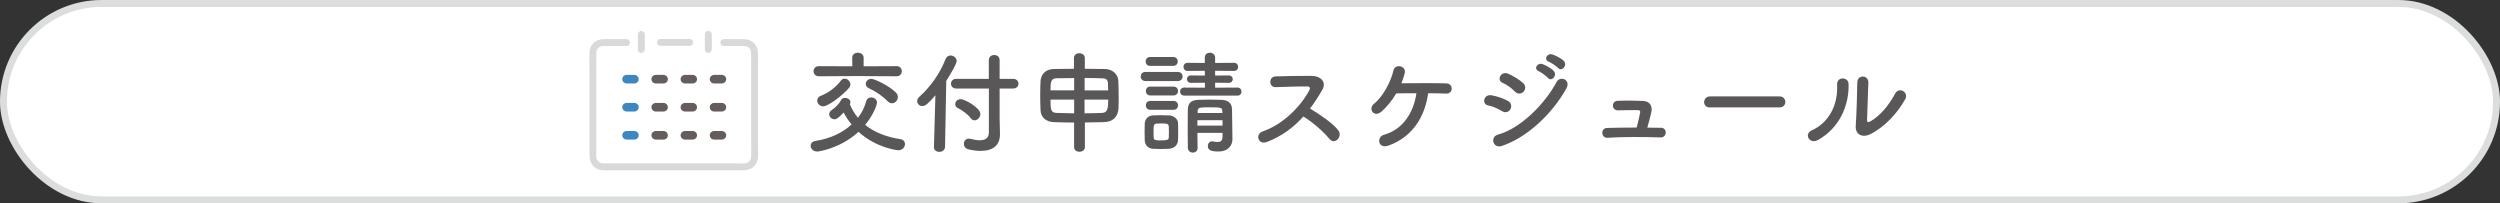
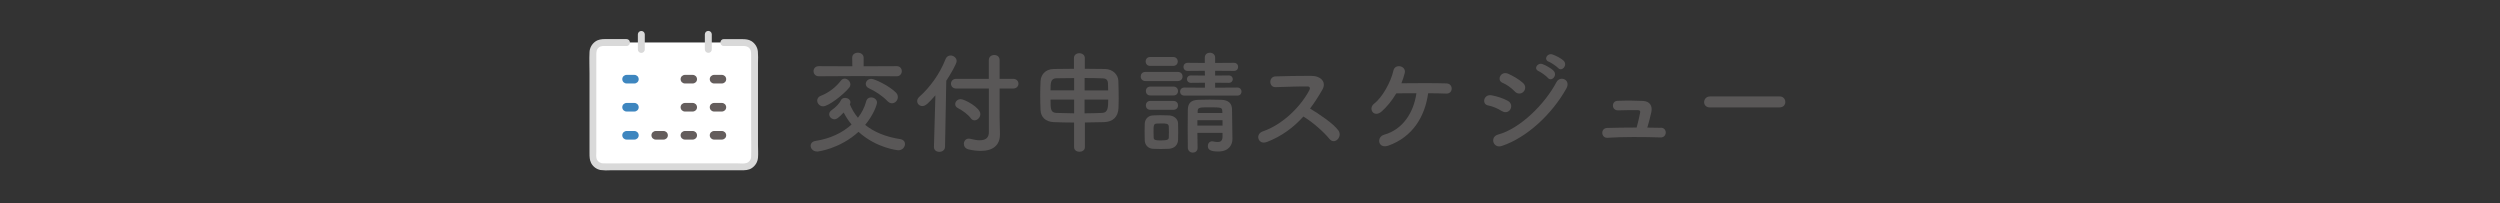
<svg xmlns="http://www.w3.org/2000/svg" id="_レイヤー_2" data-name="レイヤー 2" viewBox="0 0 360.89 29.35">
  <rect x="0" y="0" width="360.89" height="29.35" fill="#333333" stroke="none" />
  <defs>
    <style>
      .cls-1 {
        fill: #3e86bf;
      }

      .cls-1, .cls-2, .cls-3, .cls-4, .cls-5 {
        stroke-width: 0px;
      }

      .cls-2, .cls-6 {
        fill: #fff;
      }

      .cls-3 {
        fill: #595757;
      }

      .cls-6 {
        stroke: #dcdddd;
        stroke-miterlimit: 10;
      }

      .cls-4 {
        fill: #d9d9d9;
      }

      .cls-5 {
        fill: #645d5c;
      }
    </style>
  </defs>
  <g id="_レイアウト" data-name="レイアウト">
    <g>
-       <rect class="cls-6" x=".5" y=".5" width="359.89" height="28.35" rx="14.17" ry="14.17" />
      <g>
        <g>
          <path class="cls-3" d="M117.95,21.87c-.58,0-.93-.43-.93-.83,0-.32.22-.62.72-.7,2.1-.32,3.89-1.18,5.19-2.37-.45-.54-.83-1.12-1.14-1.73-.8.85-1.07.98-1.31.98-.42,0-.78-.34-.78-.72,0-.22.11-.45.4-.64.59-.4,1.12-.99,1.31-1.41.1-.22.34-.32.58-.32.37,0,.77.24.77.61,0,.06,0,.13-.03.19-.02.03-.03.08-.05.13.29.7.67,1.34,1.17,1.94.56-.72.96-1.52,1.18-2.35.11-.43.42-.59.72-.59.42,0,.85.3.85.74,0,.26-.43,1.68-1.71,3.23,1.26,1.01,2.95,1.73,5.06,2.05.48.08.69.38.69.7,0,.45-.37.91-.96.91-.08,0-3.14-.29-5.75-2.66-2.72,2.48-5.88,2.85-5.97,2.85ZM123.83,10.98l-5.62.03c-.51,0-.77-.37-.77-.74s.26-.72.77-.72l4.83.02-.02-1.22v-.02c0-.48.4-.72.82-.72s.83.24.83.74v1.22l4.79-.02c.48,0,.72.37.72.72s-.24.74-.72.74l-5.63-.03ZM118.83,15.35c-.51,0-.86-.42-.86-.83,0-.29.16-.56.54-.7,1.1-.42,2.14-1.22,2.88-2.18.16-.21.35-.29.54-.29.42,0,.83.4.83.85,0,.14-.05.3-.18.46-.88,1.07-3.01,2.69-3.76,2.69ZM128.12,14.6c-.75-.77-1.73-1.42-2.71-1.87-.3-.14-.43-.38-.43-.61,0-.37.32-.74.79-.74s2.58.99,3.55,1.97c.21.21.29.43.29.66,0,.46-.38.9-.85.9-.21,0-.43-.1-.64-.3Z" />
          <path class="cls-3" d="M135.02,13.77c-1.01,1.15-1.42,1.54-1.87,1.54s-.75-.34-.75-.72c0-.19.08-.4.27-.58,1.57-1.39,2.98-3.31,3.83-5.49.14-.35.43-.51.72-.51.43,0,.88.34.88.8,0,.42-.96,2.02-1.5,2.85l-.18,9.54c-.02.48-.42.72-.83.72-.38,0-.77-.22-.77-.69v-.03l.21-7.43ZM142.74,12.78h-4.72c-.48,0-.74-.35-.74-.7s.26-.7.74-.7h4.72v-2.69c0-.51.38-.75.79-.75s.77.24.77.75v2.69h1.95c.51,0,.77.35.77.7s-.26.7-.77.7h-1.95v4.24l.05,2.3v.08c0,1.57-1.01,2.38-2.78,2.38-.51,0-1.09-.06-1.73-.21-.5-.11-.7-.46-.7-.82s.26-.74.7-.74c.08,0,.16.02.24.03.54.14.99.21,1.34.21,1.01,0,1.33-.5,1.33-1.17v-6.32ZM140.15,17.08c-.43-.58-1.22-1.14-1.89-1.49-.26-.13-.37-.34-.37-.56,0-.35.32-.72.8-.72.51,0,2.83,1.2,2.83,2.16,0,.48-.42.9-.85.9-.19,0-.37-.1-.53-.29Z" />
          <path class="cls-3" d="M155.03,17.69c-1.06,0-2.07-.03-2.91-.06-1.18-.05-1.86-.72-1.91-1.71-.03-.62-.05-1.38-.05-2.13s.02-1.5.05-2.1c.05-.82.61-1.71,1.91-1.73.85-.02,1.87-.03,2.91-.03v-1.55c0-.46.38-.7.77-.7s.8.24.8.7v1.55c1.06,0,2.08.02,2.95.03,1.1.03,1.86.83,1.89,1.71.02.69.05,1.66.05,2.56,0,.51-.02.99-.03,1.38-.06,1.26-.8,1.98-2.08,2.02-.88.02-1.83.03-2.77.05v3.57c0,.43-.4.66-.78.66s-.78-.22-.78-.66v-3.55ZM155.06,11.27c-.96,0-1.87.02-2.59.03-.82.03-.82.72-.82,1.74h3.41v-1.78ZM155.06,14.38h-3.41c0,1.38.02,1.89.86,1.92.75.03,1.62.05,2.55.06v-1.98ZM159.97,13.05c-.02-.38-.02-.75-.03-1.04-.03-.46-.24-.69-.78-.7-.72-.03-1.63-.05-2.59-.05v1.79h3.41ZM156.56,14.38v1.98c.88,0,1.75-.03,2.54-.06.8-.03.88-.69.88-1.92h-3.43Z" />
          <path class="cls-3" d="M165.36,11.7c-.46,0-.69-.32-.69-.66s.22-.66.69-.66h4.66c.46,0,.69.32.69.66s-.22.66-.69.66h-4.66ZM168.72,21.48c-.34.02-.75.03-1.17.03s-.8-.02-1.12-.03c-.72-.05-1.17-.56-1.18-1.26,0-.42-.02-.82-.02-1.22s.02-.77.02-1.12c.02-.61.4-1.17,1.17-1.22.3-.02.67-.03,1.06-.03.46,0,.93.02,1.3.03.61.03,1.26.45,1.28,1.14.02.37.02.8.02,1.22s0,.83-.02,1.18c-.02.72-.53,1.23-1.33,1.28ZM166.02,9.51c-.43,0-.64-.32-.64-.64s.21-.64.64-.64h3.34c.43,0,.66.32.66.64s-.22.64-.66.64h-3.34ZM166.05,13.78c-.43,0-.64-.32-.64-.64s.21-.64.64-.64h3.35c.43,0,.66.32.66.64s-.22.64-.66.64h-3.35ZM166.05,15.85c-.43,0-.64-.32-.64-.64s.21-.64.64-.64h3.35c.43,0,.66.32.66.64s-.22.64-.66.64h-3.35ZM168.74,19.07c0-.29,0-.59-.02-.82-.03-.42-.38-.43-1.09-.43-.24,0-.48,0-.66.02-.45.03-.45.3-.45,1.22,0,.29.02.59.02.83.02.34.32.38,1.04.38.99,0,1.12-.14,1.14-.4.02-.22.02-.51.02-.8ZM170.96,13.8c-.4,0-.61-.29-.61-.58s.21-.58.61-.58l2.98.02v-.72l-2.02.02c-.38,0-.58-.27-.58-.54,0-.26.19-.53.58-.53l2.02.02-.02-.69-2.46.02c-.42,0-.62-.29-.62-.58,0-.3.21-.59.62-.59l2.46.02v-.78c0-.48.37-.7.74-.7s.75.24.75.7v.78l2.71-.02c.42,0,.61.29.61.58,0,.3-.19.59-.61.59l-2.71-.02v.69l1.97-.02c.38,0,.58.27.58.53,0,.27-.19.54-.58.54l-1.97-.02v.72l3.23-.02c.38,0,.58.29.58.58s-.19.58-.58.58h-7.68ZM176.48,19.18h-3.63c0,.75.02,1.5.03,2.16v.02c0,.45-.34.67-.69.67s-.7-.24-.72-.69c0-.88-.02-1.83-.02-2.77s.02-1.87.02-2.72c.02-.88.38-1.41,1.52-1.44.56-.02,1.1-.03,1.65-.03s1.1.02,1.67.03c1.04.03,1.52.53,1.54,1.36,0,.51.06,4.29.06,4.29v.03c0,.77-.48,1.78-2.05,1.78-1.2,0-1.5-.3-1.5-.8,0-.34.22-.67.62-.67.05,0,.1,0,.14.02.22.05.46.08.67.08.37,0,.67-.14.69-.74v-.58ZM176.48,17.35h-3.63v.78h3.63v-.78ZM176.44,15.99c-.03-.46-.16-.5-1.84-.5-1.39,0-1.68.02-1.71.5v.32h3.57l-.02-.32Z" />
          <path class="cls-3" d="M182.82,20.51c-1.17.43-1.71-1.14-.51-1.55,2.91-1.01,5.44-3.57,6.71-5.95.14-.27.08-.53-.27-.53-1.01-.02-3.22.06-4.63.1-.96.03-1.02-1.5,0-1.55,1.17-.05,3.52-.08,5.14-.08,1.44,0,2.26.91,1.63,2-.54.94-1.12,1.86-1.78,2.72,1.33.8,3.36,2.15,4.1,3.17.64.9-.56,2.15-1.31,1.2-.79-.98-2.43-2.43-3.75-3.22-1.41,1.57-3.14,2.87-5.33,3.7Z" />
          <path class="cls-3" d="M200.42,21.02c-1.5.53-1.76-1.25-.62-1.57,2.74-.77,4.27-3.22,4.67-5.99-1.09,0-2.14,0-2.91.02-.66,1.12-1.42,2-2.11,2.61-1.14.99-2-.43-1.09-1.12,1.18-.9,2.42-3.12,2.79-4.79.24-1.06,1.9-.67,1.63.38-.13.51-.29.99-.48,1.46,1.89-.03,5.14-.03,6.51.02.5.02.75.38.75.75s-.26.74-.78.72c-.59-.02-1.55-.05-2.62-.05-.46,3.39-2.26,6.32-5.73,7.56Z" />
          <path class="cls-3" d="M216.8,16.04c-.59-.38-1.33-.7-1.98-.82-.96-.16-.66-1.68.51-1.46.75.14,1.62.4,2.34.8.51.27.58.83.37,1.2-.21.38-.71.61-1.23.27ZM216.8,21.07c-1.26.42-1.79-1.31-.53-1.65,3.18-.86,6.74-4.39,8.42-7.57.53-.99,2.13-.34,1.42.93-2.05,3.67-5.68,7.09-9.32,8.29ZM218.66,13.19c-.5-.51-1.14-.98-1.75-1.23-.91-.37-.27-1.79.82-1.31.7.32,1.52.78,2.13,1.33.43.38.37.93.08,1.25-.29.32-.85.42-1.28-.03ZM222.13,10.28c-.82-.34-.18-1.3.56-1.02.43.16,1.23.58,1.58.96.62.67-.3,1.65-.83,1.02-.21-.26-.99-.82-1.31-.96ZM223.59,8.92c-.82-.32-.24-1.3.51-1.06.43.14,1.25.54,1.62.91.64.64-.26,1.65-.8,1.04-.22-.24-1.01-.77-1.33-.9Z" />
          <path class="cls-3" d="M239.75,18.43c.99.03.91,1.44-.03,1.41-2.35-.08-5.55-.1-7.67.05-.94.06-1.04-1.39-.05-1.42,1.07-.03,2.64-.06,4.26-.06.19-.72.42-1.63.5-2.13.05-.24-.02-.38-.32-.38-.67,0-1.76-.02-2.82.03-1.02.05-1.04-1.34-.11-1.38,1.41-.05,2.87-.02,3.67.02,1.04.05,1.38.78,1.2,1.62-.16.7-.37,1.54-.58,2.23.69,0,1.34.02,1.95.03Z" />
          <path class="cls-3" d="M246.85,15.51c-.58,0-.85-.38-.85-.77s.3-.82.85-.82h10.05c.54,0,.82.4.82.8s-.27.78-.82.78h-10.05Z" />
-           <path class="cls-3" d="M261.55,18.81c2.37-1.06,3.79-3.52,3.65-6.58-.06-1.23,1.62-1.15,1.65-.13.11,3.02-1.26,6.35-4.4,8.1-1.23.69-2.11-.85-.9-1.39ZM269.95,19.39c-1.04.51-2.18.1-2.06-1.28.11-1.44.22-5.25.22-6.19,0-1.17,1.62-1.15,1.6,0-.02.62-.18,4.85-.19,5.39-.02.35.18.38.48.21,1.38-.78,2.64-2.27,3.57-4,.58-1.07,2.02-.19,1.46.8-1.1,1.98-2.9,3.97-5.07,5.07Z" />
        </g>
        <g>
          <path class="cls-2" d="M90.45,6.13h-3.39c-.81,0-1.47.66-1.47,1.47,0,0,0,0,0,0,0,4.35,0,11.84,0,15,0,.81.66,1.47,1.47,1.47,0,0,0,0,0,0,5.43,0,15.05,0,20.39,0,.81,0,1.47-.66,1.47-1.47,0,0,0,0,0,0,0-4.65,0-10.84,0-15,0-.81-.66-1.47-1.47-1.47,0,0,0,0,0,0h-2.97" />
-           <path class="cls-4" d="M99.56,5.63h-4.23c-.64,0-.64.99,0,.99h4.23c.64,0,.64-.99,0-.99Z" />
          <path class="cls-1" d="M91.58,10.81h-1.13c-.16,0-.32.07-.44.18-.24.24-.24.63,0,.88,0,0,0,0,0,0,.12.11.27.18.44.18h1.13c.16,0,.32-.07.44-.18.24-.24.24-.63,0-.88-.12-.11-.27-.18-.44-.18Z" />
-           <path class="cls-5" d="M95.79,10.81h-1.13c-.16,0-.32.07-.44.18-.24.24-.24.63,0,.88h0c.12.11.27.18.44.18h1.13c.16,0,.32-.07.44-.18.24-.24.24-.63,0-.88-.12-.11-.27-.18-.44-.18Z" />
          <path class="cls-5" d="M100,10.81h-1.13c-.16,0-.32.07-.44.18-.24.24-.24.63,0,.88,0,0,0,0,0,0,.12.11.27.18.44.18h1.13c.16,0,.32-.07.44-.18.24-.24.24-.63,0-.88-.12-.11-.27-.18-.44-.18Z" />
          <path class="cls-5" d="M104.21,10.81h-1.13c-.16,0-.32.07-.44.18-.24.24-.24.63,0,.88,0,0,0,0,0,0,.12.11.27.18.44.18h1.13c.16,0,.32-.07.44-.18.24-.24.24-.63,0-.88-.12-.11-.27-.18-.44-.18h0Z" />
          <path class="cls-1" d="M91.58,14.86h-1.13c-.16,0-.32.07-.44.18-.24.24-.24.63,0,.88.12.11.27.18.44.18h1.13c.16,0,.32-.07.44-.18.24-.24.24-.63,0-.88h0c-.12-.11-.27-.18-.44-.18Z" />
-           <path class="cls-5" d="M95.79,14.86h-1.13c-.16,0-.32.07-.44.18-.24.24-.24.63,0,.88.12.11.27.18.44.18h1.13c.16,0,.32-.07.44-.18.24-.24.24-.63,0-.88h0c-.12-.11-.27-.18-.44-.18Z" />
          <path class="cls-5" d="M100,14.86h-1.13c-.16,0-.32.07-.44.18-.24.24-.24.63,0,.88.12.11.27.18.44.18h1.13c.16,0,.32-.07.44-.18.24-.24.24-.63,0-.88,0,0,0,0,0,0-.12-.11-.27-.18-.44-.18Z" />
          <path class="cls-5" d="M104.21,14.86h-1.13c-.16,0-.32.07-.44.18-.24.24-.24.63,0,.88.12.11.27.18.44.18h1.13c.16,0,.32-.07.44-.18.24-.24.24-.63,0-.88,0,0,0,0,0,0-.12-.11-.27-.18-.44-.18Z" />
          <path class="cls-1" d="M91.58,18.91h-1.13c-.16,0-.32.07-.44.18-.24.24-.24.63,0,.88.12.11.27.18.44.18h1.13c.16,0,.32-.07.44-.18.24-.24.24-.63,0-.88,0,0,0,0,0,0-.12-.11-.27-.18-.44-.18Z" />
          <path class="cls-5" d="M95.79,18.91h-1.13c-.16,0-.32.07-.44.18-.24.24-.24.63,0,.88.12.11.27.18.44.18h1.13c.16,0,.32-.07.44-.18.24-.24.24-.63,0-.88,0,0,0,0,0,0-.12-.11-.27-.18-.44-.18Z" />
          <path class="cls-5" d="M100,18.91h-1.13c-.16,0-.32.07-.44.18-.24.24-.24.63,0,.88.12.11.27.18.44.18h1.13c.16,0,.32-.07.44-.18.24-.24.24-.63,0-.88h0c-.12-.11-.27-.18-.44-.18Z" />
          <path class="cls-5" d="M104.21,18.91h-1.13c-.16,0-.32.07-.44.18-.24.24-.24.63,0,.88.12.11.27.18.44.18h1.13c.16,0,.32-.07.44-.18.24-.24.24-.63,0-.88h0c-.12-.11-.27-.18-.44-.18Z" />
          <path class="cls-4" d="M90.45,5.64h-3.07c-.52,0-1.02.05-1.46.37-.49.36-.8.92-.82,1.53-.05,1.03,0,2.07,0,3.1,0,1.17,0,2.34,0,3.52,0,2.23,0,4.46,0,6.69v1.25c0,.5,0,.97.23,1.43.27.52.76.89,1.33,1.01.5.06,1.01.08,1.51.04h14.09s3.28,0,3.28,0h1.45c.55,0,1.08,0,1.56-.33.5-.34.83-.89.87-1.5.05-.6,0-1.22,0-1.83v-4.05c0-2.6,0-5.2,0-7.8.03-.56.02-1.11-.02-1.67-.07-.6-.41-1.14-.92-1.46-.42-.26-.88-.29-1.36-.29h-2.64c-.64,0-.64.99,0,.99h2.55c.36,0,.71-.03,1.01.19.38.29.39.7.39,1.13v7.23c0,1.29,0,2.58,0,3.87,0,1.19.04,2.39,0,3.58-.01.39-.26.74-.63.88-.38.14-.9.06-1.3.06h-2.99s-13.62,0-13.62,0c-.94,0-1.87.02-2.81,0-.41,0-.79-.24-.94-.62-.12-.32-.06-.73-.06-1.06,0-1.96,0-3.92,0-5.88,0-2.22,0-4.44,0-6.66v-1.44c0-.42.02-.81.39-1.09.32-.24.72-.19,1.1-.19h2.88c.64,0,.64-.99,0-.99h0Z" />
          <path class="cls-4" d="M101.75,4.96v2.17c0,.27.22.5.5.5s.5-.22.5-.5c0-.72,0-1.45,0-2.17,0-.27-.22-.5-.5-.5s-.5.22-.5.5h0Z" />
          <path class="cls-4" d="M93.08,7.14v-2.17c0-.27-.22-.5-.5-.5-.27,0-.5.22-.5.5v2.17c0,.27.22.5.5.5.27,0,.5-.22.5-.5h0Z" />
        </g>
      </g>
    </g>
  </g>
</svg>